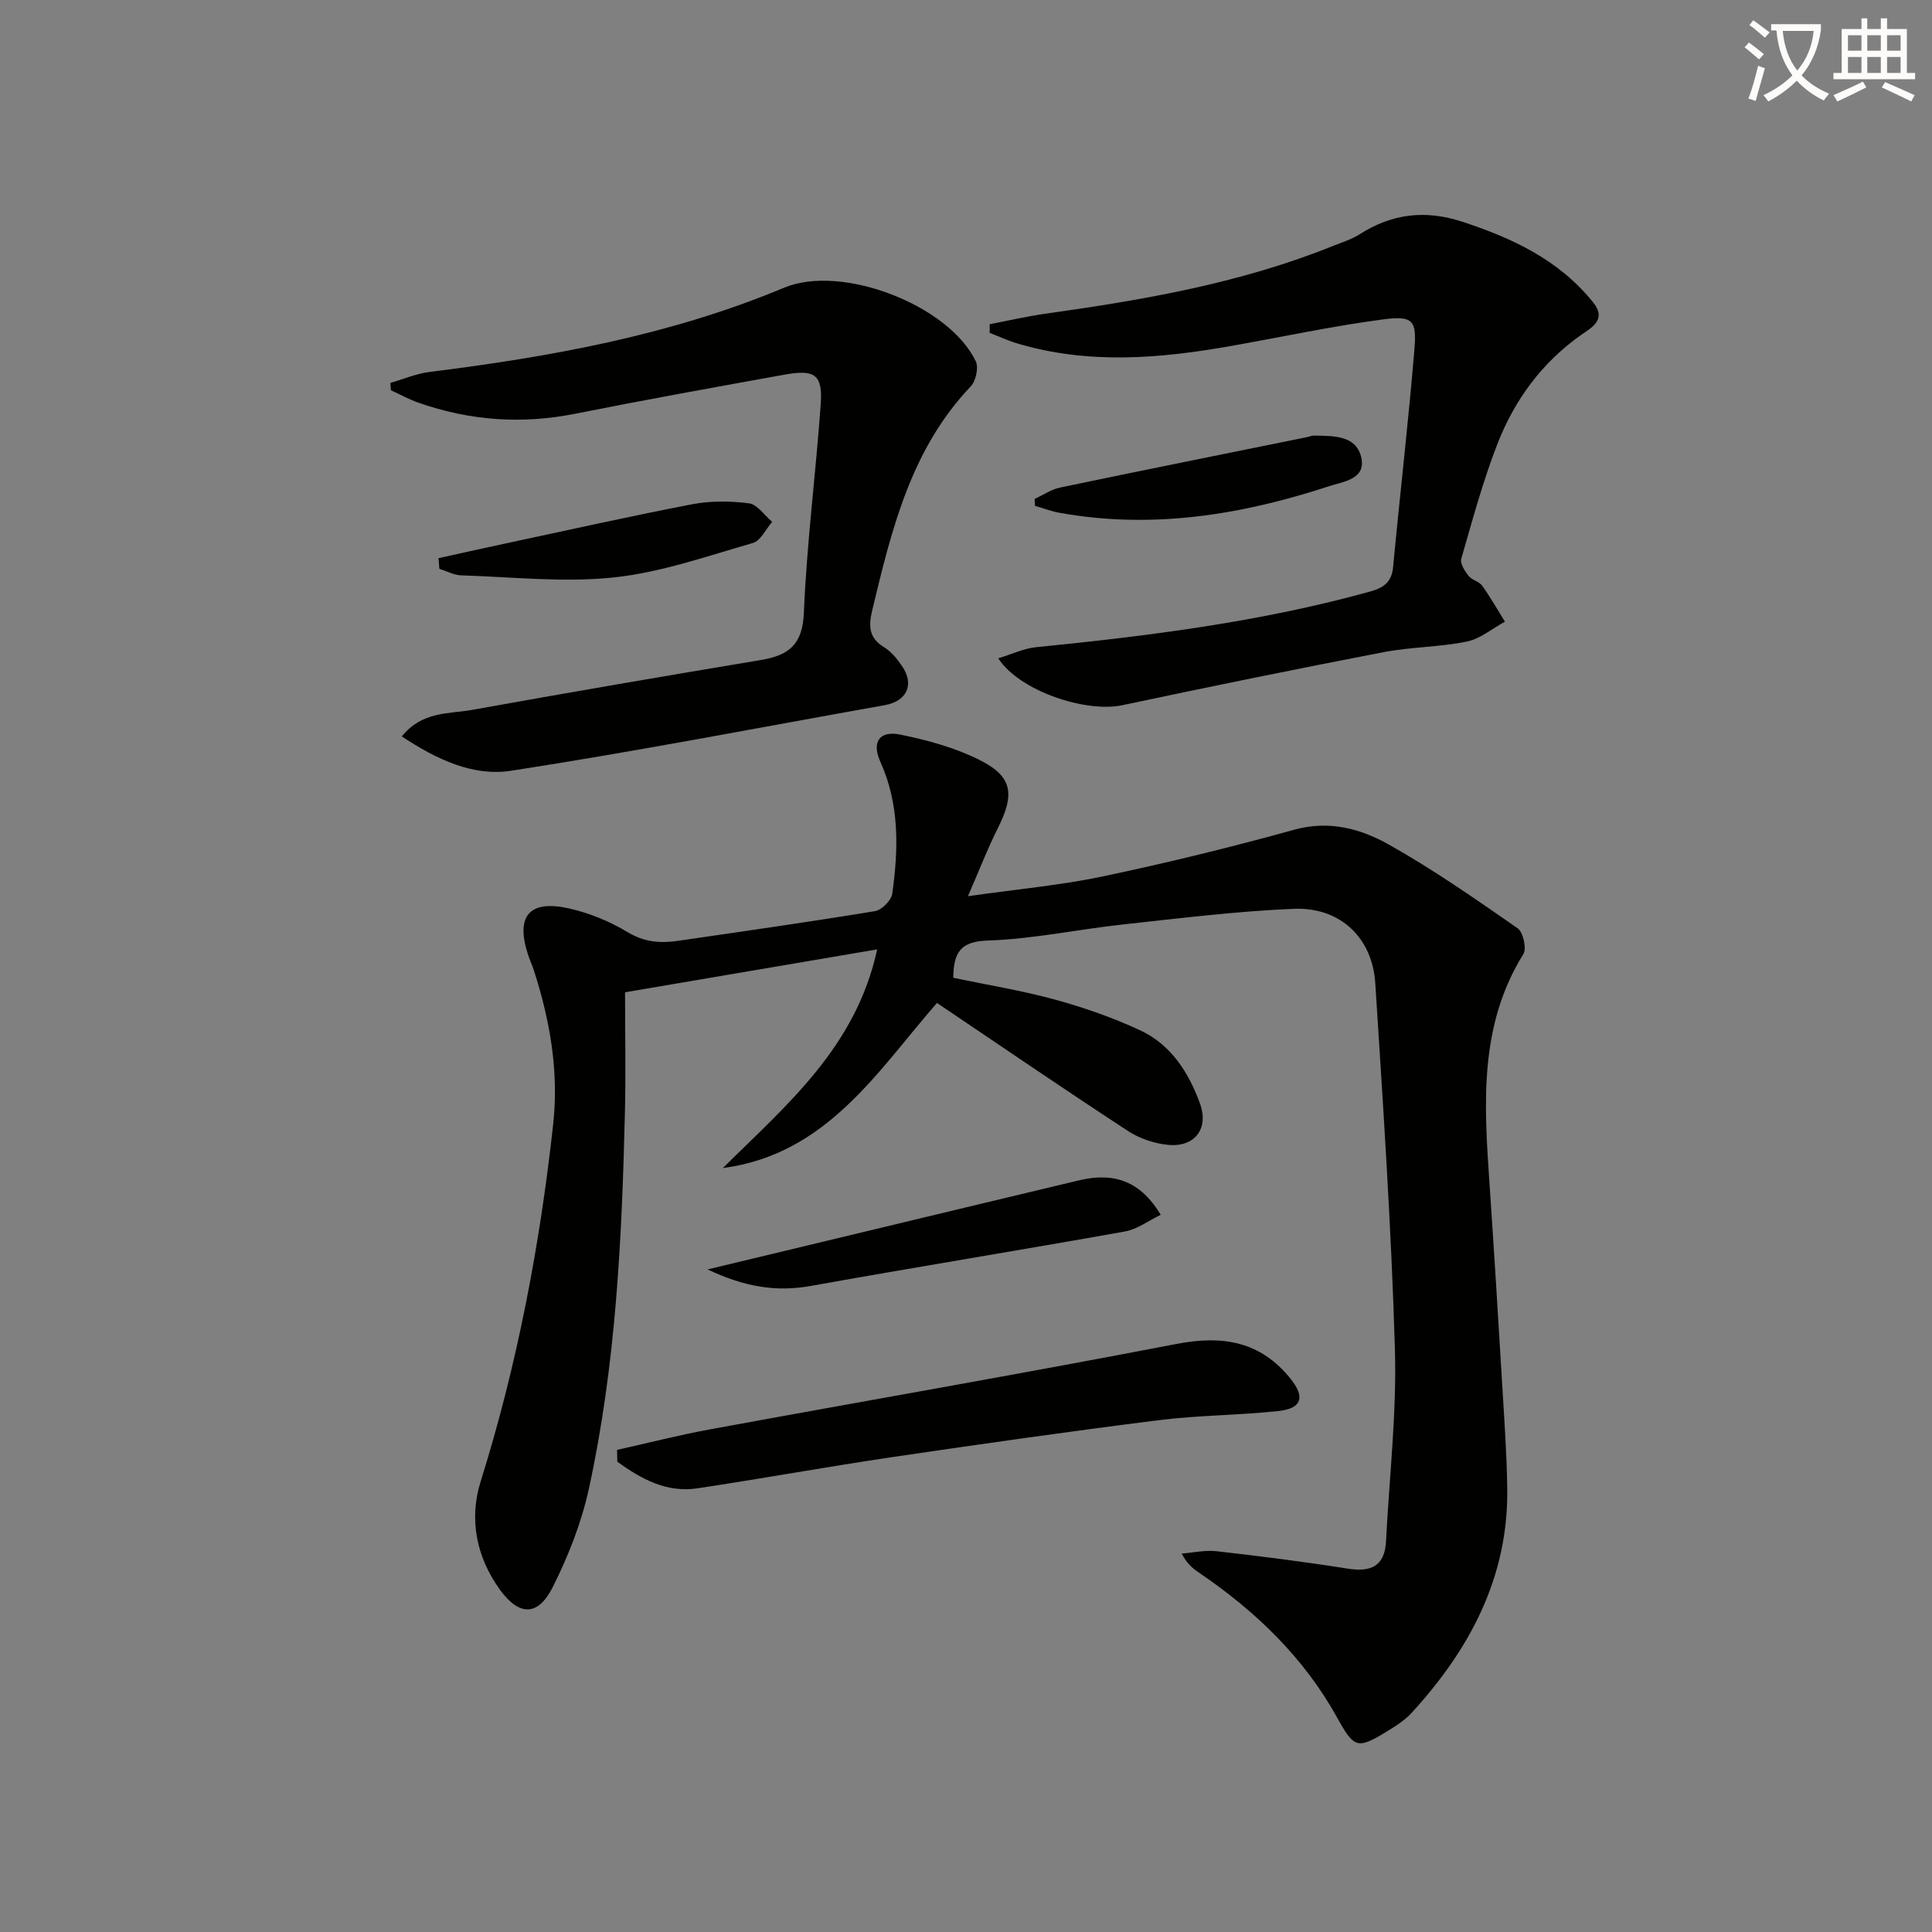
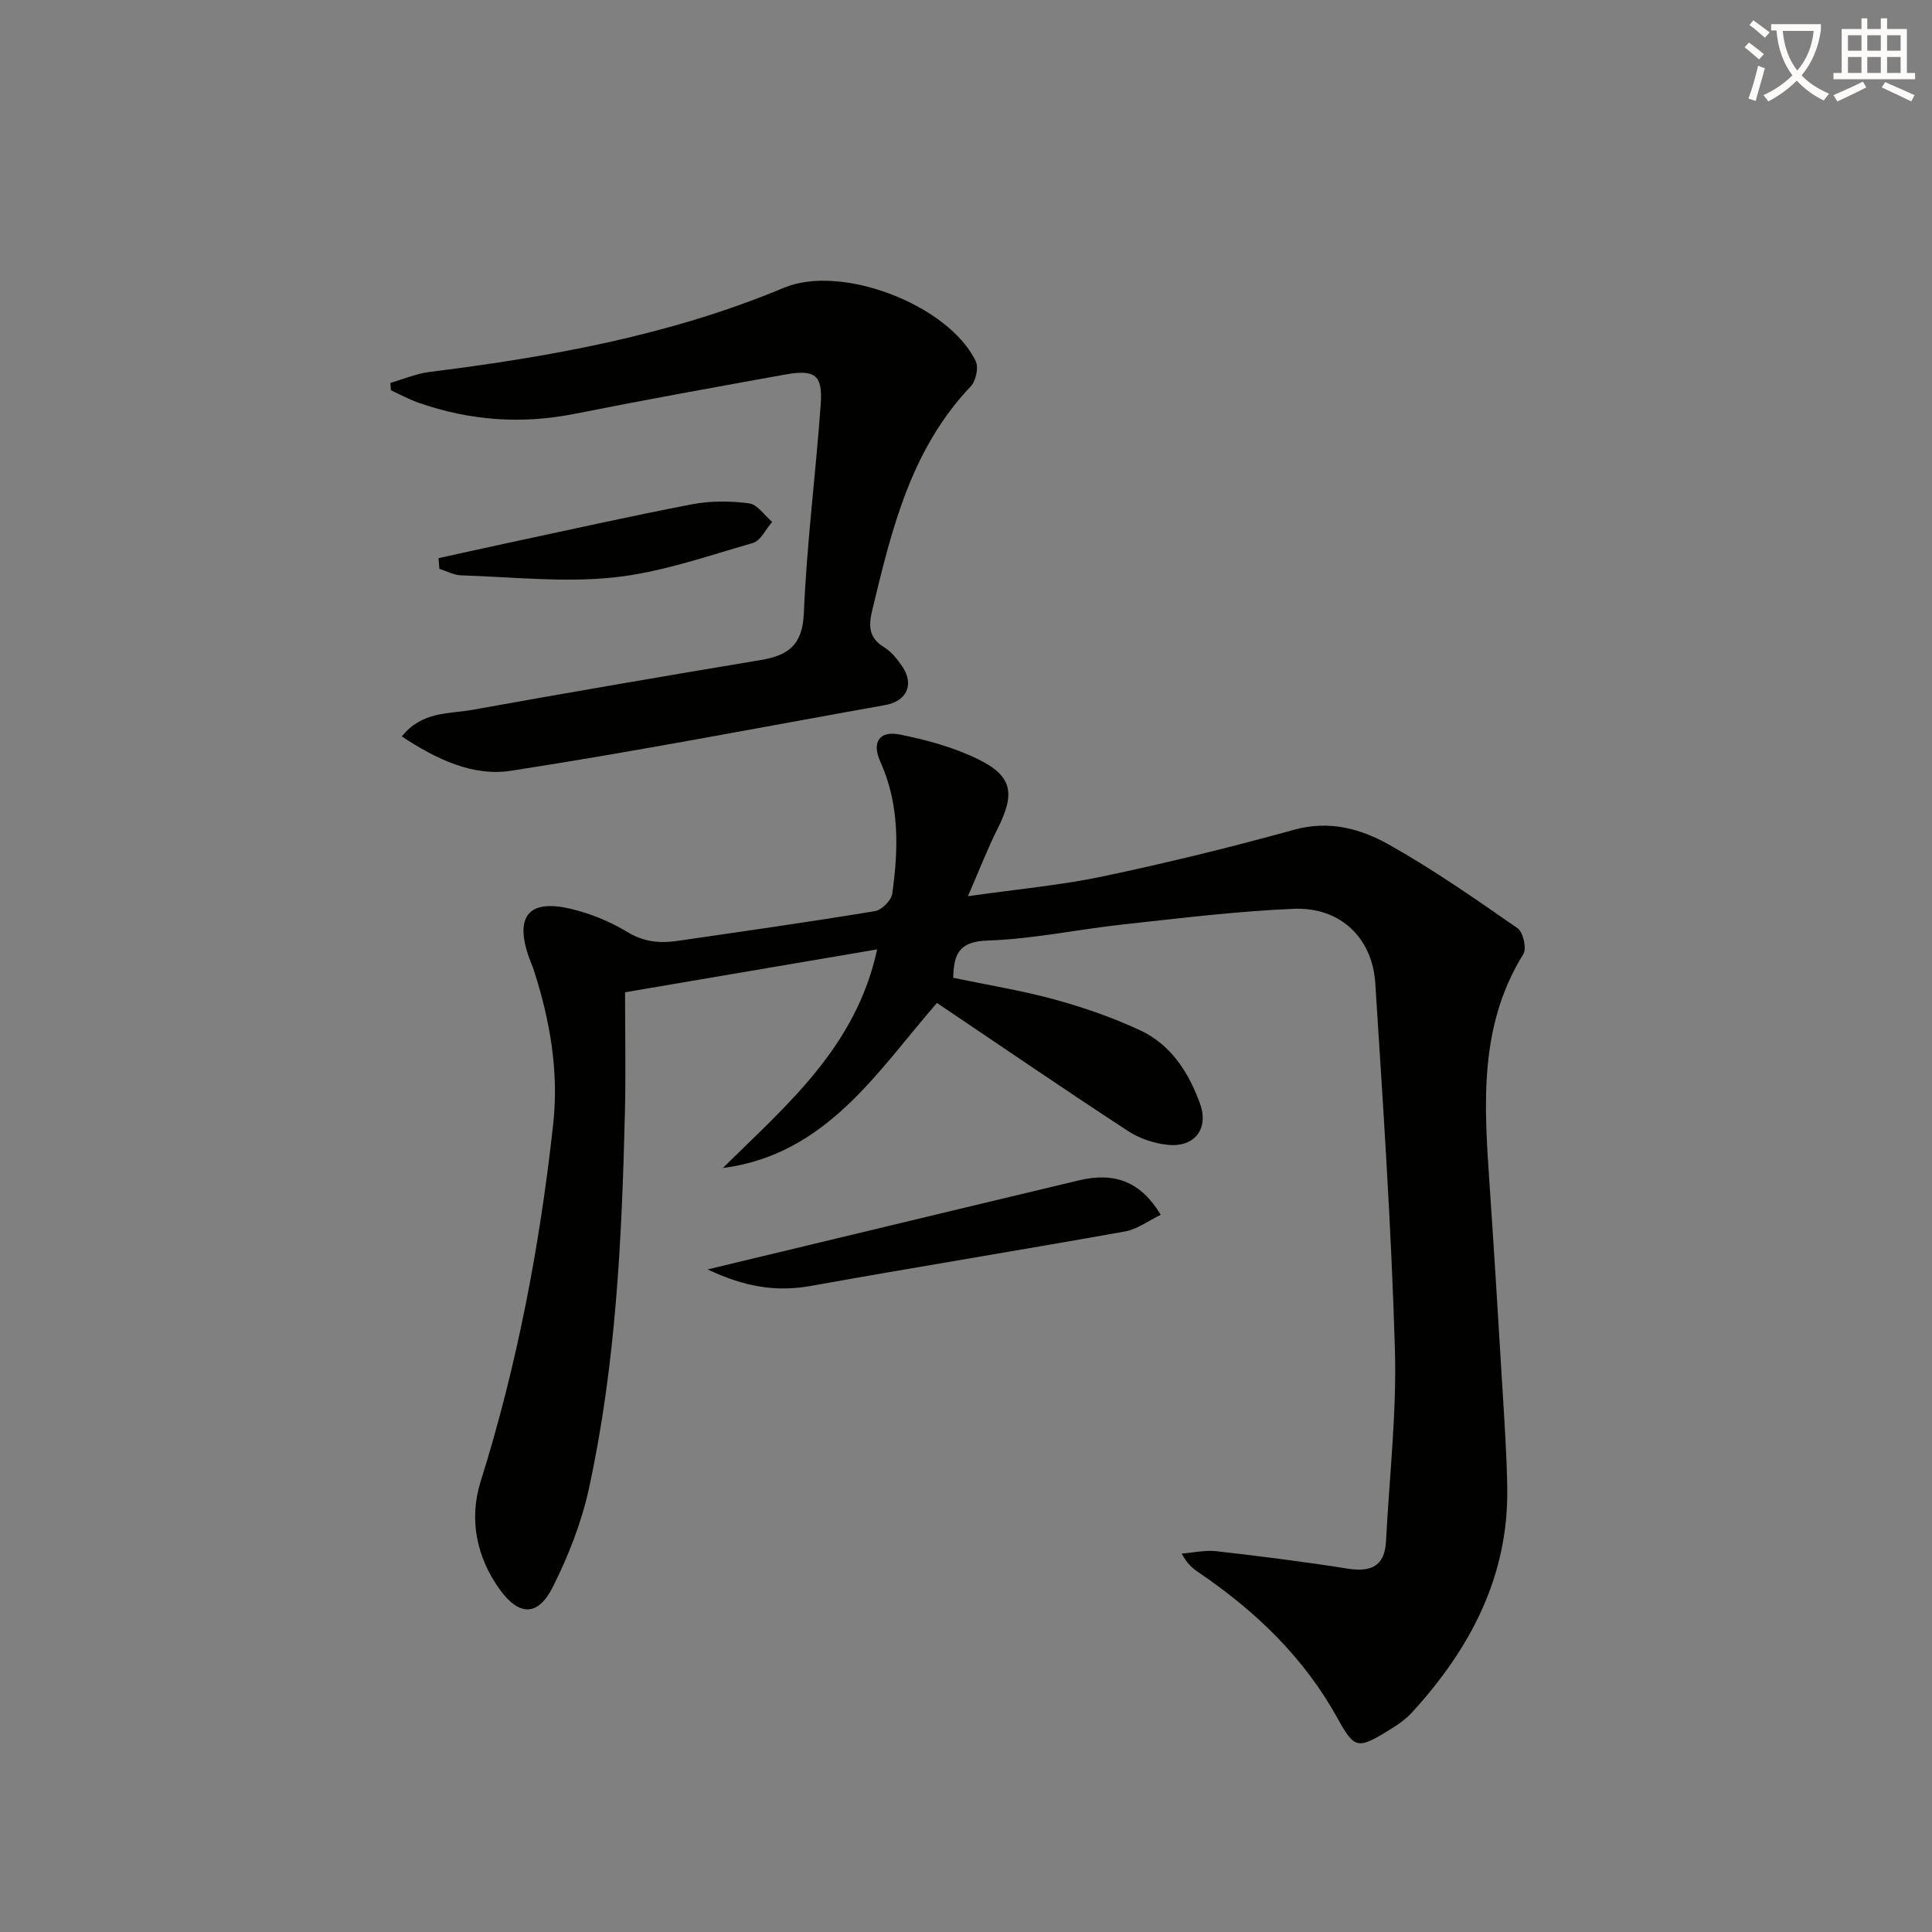
<svg xmlns="http://www.w3.org/2000/svg" enable-background="new 0 0 400 400" viewBox="0 0 400 400">
  <rect x="0" y="0" width="400" height="400" fill="#808080" stroke="none" />
  <path d="m362.1 8.8c1.1.8 2.1 1.6 3.1 2.4l-1 1.1c-1.3-1.1-2.3-2-3-2.5zm1.9 4.8c.5.2.9.4 1.4.5-.6 2.3-1.3 4.5-1.9 6.8l-1.5-.5c.8-2.1 1.4-4.3 2-6.8zm-1-9.4c1.3.9 2.4 1.8 3.4 2.5l-1 1.1c-1.4-1.2-2.4-2.1-3.2-2.6zm3.7 2.2v-1.4h10.3v1.2c-.5 3.6-1.8 6.8-4 9.4 1.5 1.6 3.4 2.8 5.7 3.8-.3.4-.7.8-1.1 1.4-2.3-1.1-4.1-2.5-5.6-4.1-1.6 1.6-3.6 3.1-5.9 4.3-.3-.5-.7-.9-1-1.3 2.4-1.1 4.4-2.5 6-4.1-1.9-2.5-3-5.6-3.3-9.3h-1.1zm8.8 0h-6.4c.3 3.3 1.3 6 3 8.2 2-2.3 3.1-5.1 3.4-8.2z" fill="#fcfbfa" />
  <path d="m385.3 3.8h1.3v2.2h2.8v-2.2h1.3v2.2h4.1v9.1h1.7v1.3h-16.9v-1.3h1.7v-9.1h4.1v-2.2zm.4 13.1.7 1.2c-1.8.9-3.8 1.9-6 2.9-.2-.4-.5-.8-.8-1.3 2.3-1 4.3-1.9 6.1-2.8zm-3.1-6.4h2.8v-3.2h-2.8zm0 4.6h2.8v-3.3h-2.8zm4-4.6h2.8v-3.2h-2.8zm0 4.6h2.8v-3.3h-2.8zm3.7 1.9c2.1.9 4.1 1.8 6.1 2.7l-.7 1.3c-2.2-1.1-4.2-2-6.1-2.9zm3.2-9.7h-2.8v3.2h2.8zm-2.8 7.8h2.8v-3.3h-2.8z" fill="#fcfbfa" />
  <g fill="#010100">
    <path d="m149.66 241.83c13.19-13.07 27.53-24.95 31.95-45.27-17.54 2.98-34.3 5.83-52.2 8.88 0 8.4.17 16.68-.03 24.96-.62 26.11-1.87 52.19-7.45 77.79-1.53 7.03-4.25 13.96-7.49 20.4-3.05 6.07-6.94 6.06-10.96.51-4.83-6.7-6.42-14.53-3.98-22.33 7.58-24.18 12.28-48.9 15.03-74.02 1.2-10.91-.66-21.53-4.02-31.92-.36-1.11-.87-2.16-1.22-3.27-2.57-7.99.34-11.37 8.71-9.44 4.14.96 8.29 2.66 11.92 4.86 3.42 2.07 6.74 2.35 10.37 1.82 13.63-1.98 27.27-3.92 40.87-6.16 1.39-.23 3.37-2.21 3.57-3.6 1.3-9.27 1.53-18.49-2.48-27.37-1.81-4.01-.17-6.45 4.08-5.59 5.61 1.13 11.33 2.69 16.42 5.23 6.91 3.44 7.4 7.09 3.82 14.2-2.06 4.09-3.71 8.39-6.17 14.04 10.36-1.48 19.25-2.27 27.93-4.1 13.29-2.8 26.51-6.03 39.6-9.66 7.25-2.01 13.75-.23 19.62 3.07 9.23 5.18 17.95 11.28 26.66 17.33 1.15.8 1.9 4.19 1.18 5.35-9.23 14.85-8.12 31.11-7.01 47.43.95 13.93 1.81 27.86 2.64 41.79.43 7.14.94 14.28 1.04 21.42.25 18.33-7.74 33.27-19.76 46.41-1.43 1.57-3.33 2.77-5.16 3.89-6.13 3.76-6.8 3.45-10.28-2.84-6.93-12.51-16.94-22.11-28.67-30.07-1.21-.82-2.37-1.73-3.54-3.92 2.39-.18 4.83-.75 7.18-.49 9.07 1.03 18.13 2.17 27.14 3.6 4.81.76 7.72-.41 7.99-5.66.68-13.27 2.23-26.56 1.84-39.8-.74-25.25-2.45-50.48-4.06-75.7-.6-9.5-7.31-15.84-16.89-15.44-11.76.49-23.49 1.95-35.21 3.22-9.4 1.02-18.75 3.04-28.16 3.35-5.74.19-7.04 2.58-7.12 7.71 6.95 1.46 14.11 2.61 21.05 4.51 6.04 1.66 12.05 3.75 17.72 6.4 6.32 2.96 9.98 8.71 12.3 15.09 1.91 5.23-1.07 9.14-6.61 8.59-2.85-.28-5.91-1.31-8.3-2.88-13.2-8.63-26.22-17.53-39.53-26.5-12.22 13.97-22.76 31.37-44.33 34.18z" />
-     <path d="m206.68 136.3c2.83-.86 5.26-2.05 7.78-2.3 23.29-2.33 46.47-5.23 69.11-11.5 2.87-.8 4.56-1.91 4.86-5.11 1.41-15.03 3.17-30.04 4.41-45.08.5-6.05-.35-6.99-6.51-6.18-10.51 1.39-20.9 3.63-31.34 5.48-14.83 2.64-29.65 3.89-44.39-.51-1.94-.58-3.8-1.45-5.7-2.19 0-.6 0-1.19 0-1.79 3.92-.74 7.81-1.65 11.75-2.2 20.23-2.84 40.3-6.31 59.38-14.02 1.85-.75 3.81-1.34 5.46-2.39 6.71-4.28 13.57-5.12 21.28-2.6 10.46 3.43 20.06 7.94 27.11 16.74 2.88 3.6-.54 5.29-2.54 6.7-8.18 5.78-13.81 13.53-17.35 22.65-2.99 7.7-5.15 15.73-7.45 23.69-.28.97.72 2.53 1.5 3.53.68.87 2.16 1.13 2.8 2.01 1.72 2.39 3.18 4.97 4.74 7.48-2.62 1.42-5.1 3.55-7.89 4.12-5.67 1.16-11.59 1.1-17.28 2.2-18.04 3.48-36.05 7.15-54.02 10.97-7.48 1.61-21.25-2.85-25.71-9.7z" />
    <path d="m80.82 79.28c2.7-.78 5.35-1.92 8.1-2.27 25.11-3.14 49.88-7.6 73.41-17.44 11.91-4.98 34.08 3.56 39.69 15.22.63 1.31.02 4.09-1.04 5.21-12.41 13.04-16.39 29.68-20.4 46.38-.79 3.28-.7 5.69 2.47 7.63 1.5.92 2.74 2.46 3.75 3.96 2.55 3.78.94 7.21-3.59 8.02-25.8 4.6-51.53 9.59-77.42 13.59-7.84 1.21-15.37-2.33-22.6-7.11 4.21-5.24 9.69-4.63 14.46-5.48 19.92-3.58 39.86-7.01 59.82-10.33 5.72-.95 8.69-3.09 8.96-9.74.6-14.42 2.46-28.79 3.49-43.2.44-6.09-1.18-7.28-7.33-6.18-14.53 2.62-29.07 5.24-43.55 8.13-11.05 2.2-21.79 1.42-32.36-2.28-1.97-.69-3.83-1.71-5.74-2.59-.04-.51-.08-1.01-.12-1.52z" />
-     <path d="m127.76 300.18c6.35-1.41 12.65-3.03 19.04-4.21 32.27-5.93 64.61-11.52 96.82-17.73 9.56-1.84 17.38-.51 23.59 7.23 3.05 3.8 2.32 6.15-2.55 6.67-8.24.89-16.59.86-24.81 1.9-18.43 2.32-36.83 4.94-55.2 7.65-13.44 1.99-26.82 4.43-40.26 6.45-6.45.97-11.68-1.98-16.58-5.5-.01-.81-.03-1.63-.05-2.46z" />
    <path d="m146.5 262.82c18.71-4.49 36.17-8.69 53.64-12.88 7.73-1.86 15.47-3.69 23.2-5.55 7.48-1.8 12.86.28 16.98 7.12-2.5 1.2-4.83 2.99-7.4 3.45-21.67 3.88-43.4 7.39-65.06 11.28-7.17 1.29-13.74.2-21.36-3.42z" />
    <path d="m90.79 115.56c4.53-.99 9.06-2.01 13.6-2.98 12.95-2.76 25.87-5.67 38.87-8.17 3.84-.74 7.95-.7 11.83-.2 1.73.23 3.19 2.5 4.78 3.84-1.32 1.51-2.38 3.91-4 4.37-9.51 2.73-19.04 6.1-28.78 7.13-10.4 1.1-21.06-.1-31.6-.43-1.52-.05-3.01-.88-4.52-1.35-.07-.73-.13-1.47-.18-2.21z" />
-     <path d="m214.21 103.3c1.76-.81 3.44-1.98 5.28-2.36 17.03-3.56 34.08-6.98 51.13-10.44.49-.1.98-.33 1.46-.32 3.83.1 8.48-.13 9.68 4.24 1.32 4.82-3.67 5.28-6.68 6.27-18.16 5.96-36.66 8.92-55.76 5.47-1.71-.31-3.36-.95-5.04-1.43-.02-.49-.05-.96-.07-1.43z" />
  </g>
</svg>